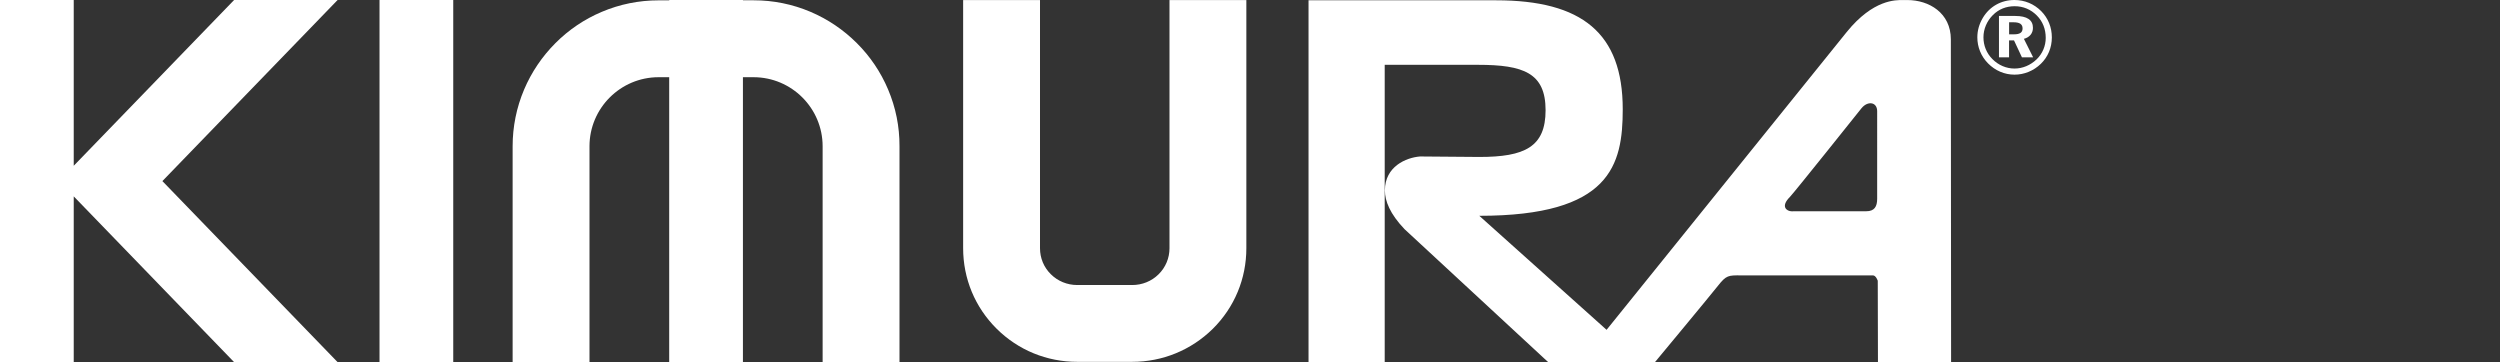
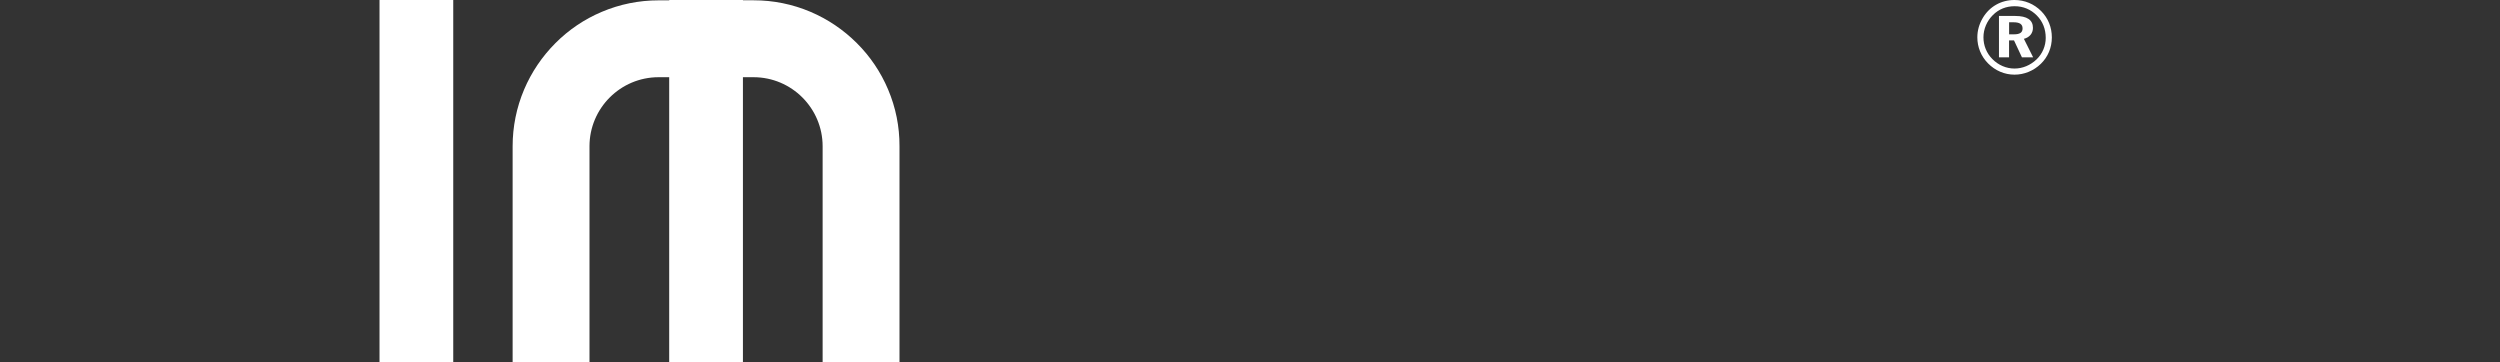
<svg xmlns="http://www.w3.org/2000/svg" version="1.1" id="Layer_1" x="0px" y="0px" viewBox="0 0 5106.5 739.7" style="enable-background:new 0 0 5106.5 739.7;" xml:space="preserve">
  <rect x="0" y="0" width="5106.5" height="739.7" fill="#333333" stroke="none" />
  <style type="text/css"> .st0{fill:#FFFFFF;} </style>
  <rect x="775.2" class="st0" width="150.6" height="739.7" />
-   <polygon class="st0" points="689.6,0 478.2,0 150.6,338.6 150.6,0 0,0 0,739.7 150.6,739.7 150.6,401.1 478.2,739.7 689.6,739.7 331.7,369.9 " />
  <g>
-     <path class="st0" d="M3888.1,0.1C3900.6,0,3884.6,0,3888.1,0.1L3888.1,0.1z" />
-     <path class="st0" d="M3984.8,80.5c0-54.2-44.6-80.4-89-80.4c-4.5,0-6.8,0-7.7,0c-0.6,0-1.2,0-1.9,0c-13.7,0.1-59.8-1.7-114.1,65.3 c-11.7,14.5-355.9,441.4-490.5,608.3l-260-232.9c268.1,0,293-103.4,293-217.7c0-155.6-83.4-222.5-258.6-222.5h-383.2v739.7h155.6 V132.4H3019c92.7,0,138,16.5,138,92.7c0,75.2-42.7,95.5-135.4,95.5l-121-1c-28.3,2.2-71.8,20.4-71.8,69.3c0,21.8,10.4,47.9,39.9,79 l293.6,271.8h66h127h25.1c0,0,112-134.8,128.9-156.2c16.9-21.4,21-21.2,47.4-21c23.2,0.1,222,0,268.9,0c6.3,0,9.9,11,9.9,11 l0.4,166.2h149.4C3985.2,739.7,3984.8,126,3984.8,80.5z M3834.3,406c0,16-5.6,25.5-22.3,25.5c-16.8,0-148.1,0.1-152.4,0.1 c-9.6-0.1-23.6-9.3-3.6-29.3c8.2-8.2,141.9-175.8,146.1-181c12.8-15.9,32.2-13.2,32.2,5.9C3834.3,237.1,3834.3,396.9,3834.3,406z" />
-   </g>
+     </g>
  <path class="st0" d="M4169.5,22.9c14.1,14.3,21.6,33.1,21.6,53.5c0,21-8,39.9-22.4,53.9c-14.9,14.5-34.2,22.2-53.9,22.2 c-20.3,0-39.4-8.2-54.1-23.1c-14.3-14.5-21.8-33.4-21.8-53.1c0-13.6,3.6-26.8,11.1-39.6c13.6-23.1,37.3-36.7,64.8-36.7 C4135.7,0.1,4154.8,8,4169.5,22.9z M4070.7,30.7c-12.4,12.4-19.3,28.7-19.3,45.5c0,16.8,6.3,32.5,18.3,44.5 c12.2,12.4,28.3,19.3,45.1,19.3c16.6,0,32.5-6.7,45.1-18.7c12-11.5,18.7-27.5,18.7-43.8c0-18.2-6.1-33.6-18-45.7 c-12.4-12.6-27.9-19.1-45.5-19.1C4097.8,12.7,4082.7,18.7,4070.7,30.7z M4116.4,32.6c24.1,0,36.1,8.2,36.1,24.3 c0,11.1-6.9,19.5-18.5,22.4l18.9,37.8h-22.9l-16.2-34.6h-10.1v34.6h-20.6V32.6H4116.4z M4103.8,70.1h10.1c11.7,0,17.4-3.6,17.4-12 c0-8.8-6.1-12.6-18.5-12.6h-9V70.1z" />
-   <path class="st0" d="M2312.5,739.1h-112.1c-62.2,0-120.7-24-164.6-67.6c-44.2-43.8-68.5-102.3-68.5-164.6V0.1h157v506.9 c0,20.1,7.8,39,22.1,53.1c14.3,14.2,33.5,22.1,54.1,22.1h112.1c20.5,0,39.7-7.8,54.1-22.1c14.2-14.1,22.1-33,22.1-53.1V0.1h157 v506.9c0,62.3-24.3,120.8-68.5,164.6C2433.1,715.1,2374.7,739.1,2312.5,739.1z" />
  <path class="st0" d="M1814,182.7c-15-35.5-36.5-67.4-63.9-94.7s-59.2-48.8-94.7-63.9c-36.8-15.6-75.9-23.5-116.1-23.5h-21.7V0 h-150.6v0.7h-21.7c-40.2,0-79.3,7.9-116.1,23.5c-35.5,15-67.4,36.5-94.7,63.9s-48.8,59.2-63.9,94.7c-15.6,36.8-23.5,75.9-23.5,116.1 v440.9h157V298.8c0-77.8,63.3-141.1,141.1-141.1h21.7v582h150.6v-582h21.7c77.8,0,141.1,63.3,141.1,141.1v440.9h157V298.8 C1837.5,258.6,1829.6,219.5,1814,182.7z" />
</svg>